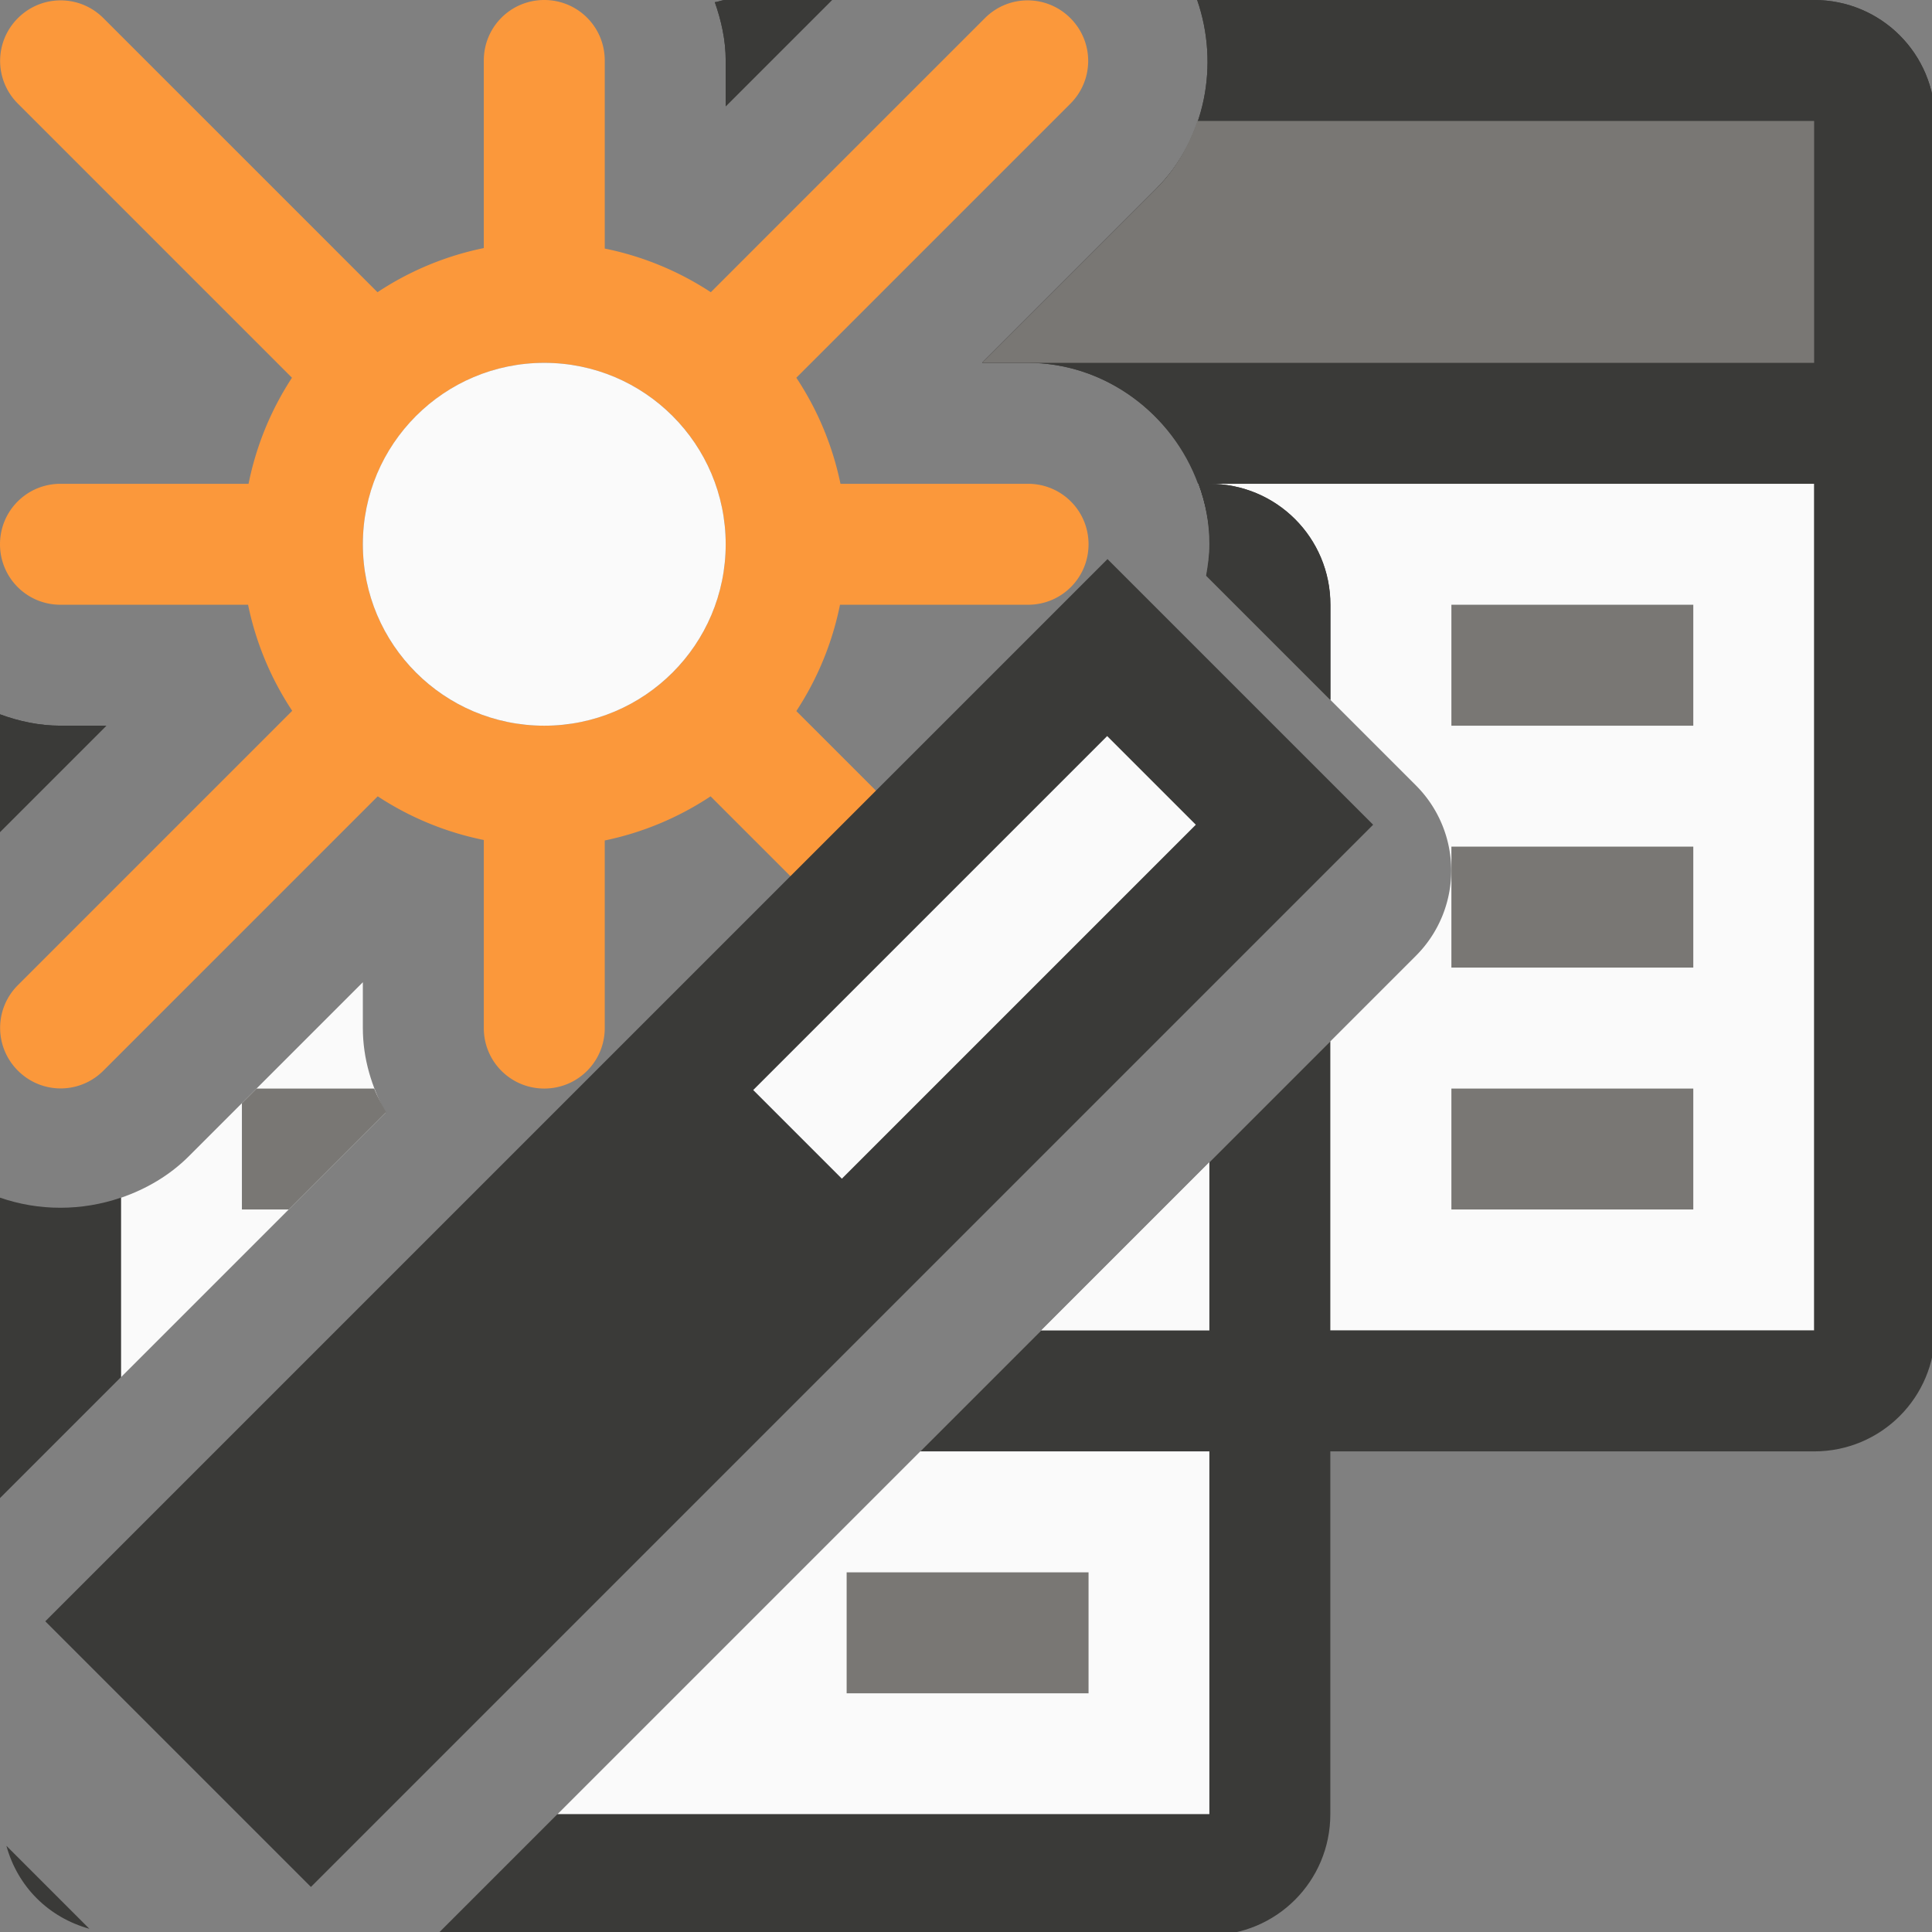
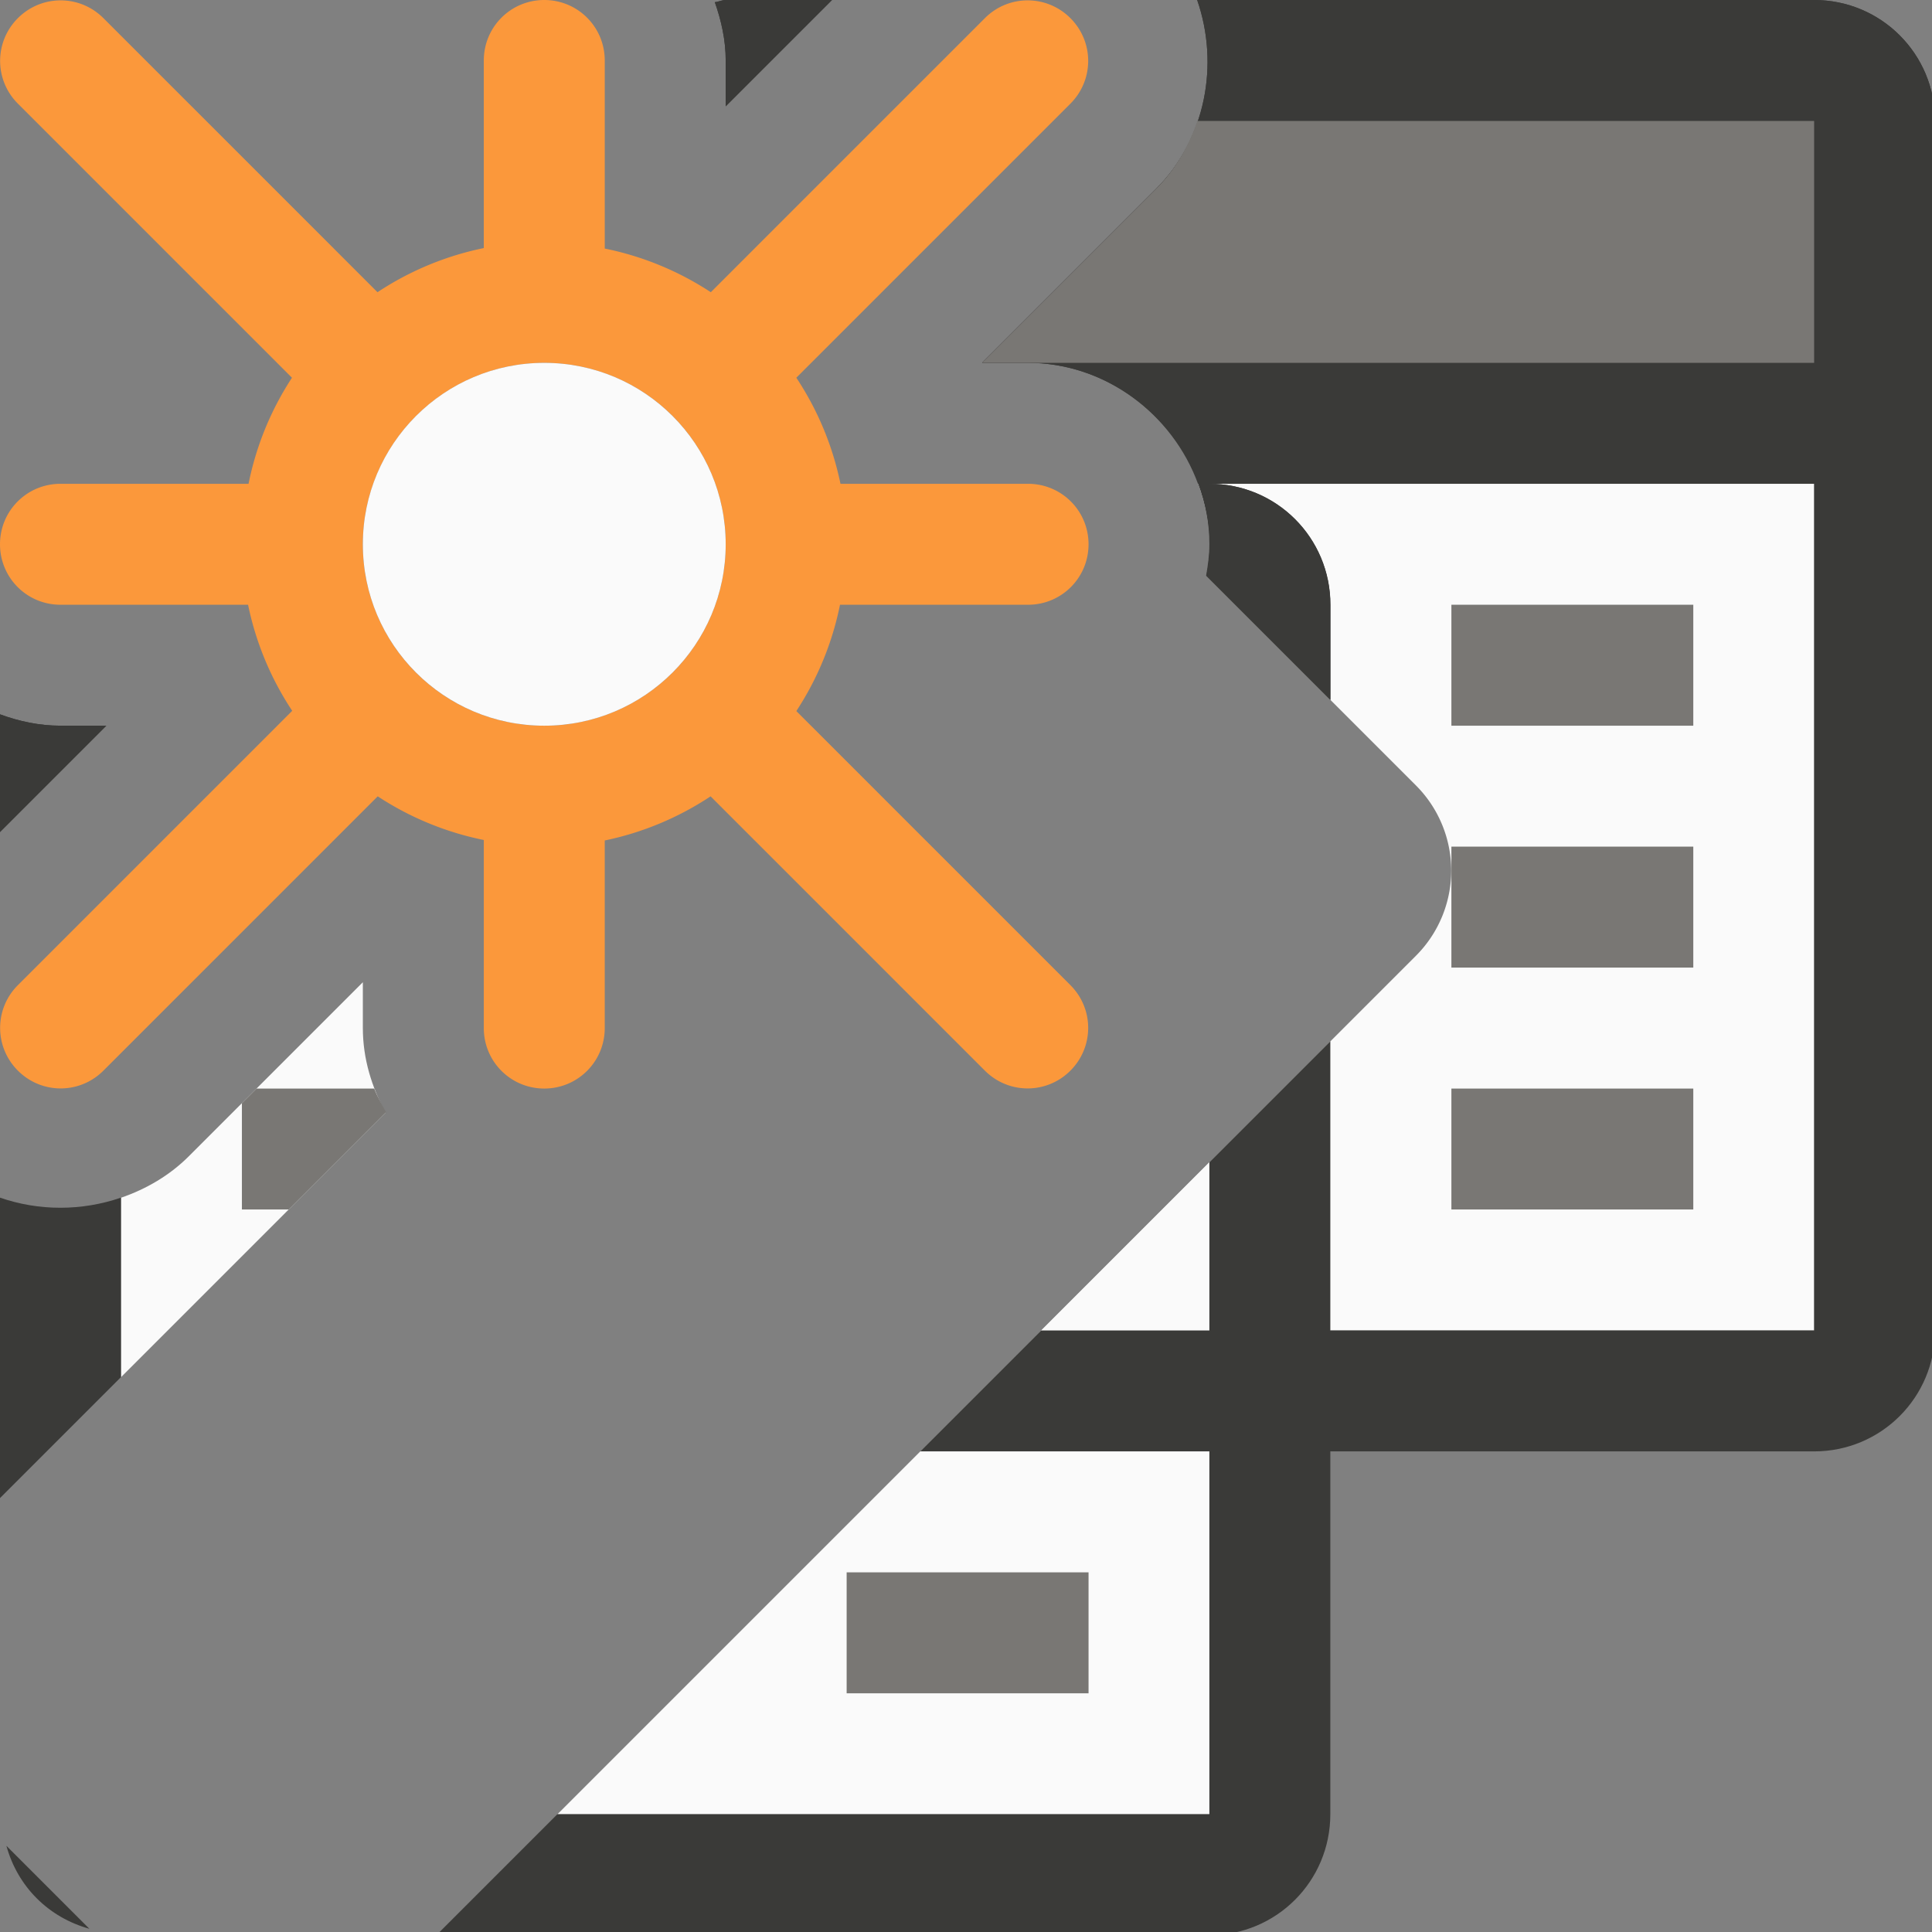
<svg xmlns="http://www.w3.org/2000/svg" height="16" viewBox="0 0 4.233 4.233" width="16">
  <rect x="0" y="0" width="4.233" height="4.233" fill="#808080" stroke="none" />
  <g transform="scale(.265)">
    <g stroke-width="1">
      <path d="m3 8.121-1.438 1.438c-.162.162-.356.273-.562.344v1.484l2.188-2.188c-.115-.211-.188-.447-.188-.699zm7 1.488-5.391 5.391h5.391z" fill="#fafafa" />
      <path d="m9.906 4c.058.158.094.325.094.5 0 .088-.012.175-.027.26l1.734 1.734a.996.996 0 0 1 0 1.408l-3.098 3.098h6.391v-7z" fill="#fafafa" />
      <path d="m6 0c-.032 0-.059.015-.09.018.054.153.09.314.09.482v.379l.879-.879zm3.898 0c.184.53.073 1.149-.342 1.564l-1.436 1.436h.379c.814 0 1.5.686 1.5 1.5 0 .088-.012.175-.027.26l1.027 1.027v-.787c0-.554-.446-1-1-1h5v7h-4v-2.391l-1 1v1.391h-1.391l-1 1h2.391v3h-5.391l-1 1h6.391c.554 0 1-.446 1-1v-3h4c.554 0 1-.446 1-1v-10c0-.554-.446-1-1-1zm-9.898 5.906v.973l.879-.879h-.379c-.175 0-.342-.036-.5-.094zm0 3.996v2.484l1-1v-1.484c-.323.111-.677.112-1 0zm.053 5.359c.093.338.348.592.686.686z" fill="#3a3a38" />
    </g>
    <path d="m12 5v1h2v-1zm0 2v1h2v-1zm-9.879 2-.121.121v.879h.387l.805-.805c-.035-.064-.072-.127-.098-.195zm9.879 0v1h2v-1zm-5 4v1h2v-1z" fill="#797774" />
    <g>
      <g fill="#3a3a38" stroke-width="1">
        <path d="m9.906 4c.058.158.094.325.094.5 0 .088-.012.175-.027.26l1.027 1.027v-.787c0-.554-.446-1-1-1zm-9.906 1.906v.973l.879-.879h-.379c-.175 0-.342-.036-.5-.094z" />
        <path d="m6 0c-.032 0-.059.015-.09.018.054.153.09.314.09.482v.379l.879-.879zm3.898 0c.184.53.073 1.149-.342 1.564l-1.436 1.436h.379c.639 0 1.195.424 1.406 1h6.094v-3c0-.554-.446-1-1-1z" />
      </g>
      <path d="m9.9 1c-.071.207-.182.402-.344.564l-1.436 1.436h.379 6.5v-2z" fill="#797774" stroke-width=".866" />
    </g>
  </g>
  <g transform="matrix(.265 0 0 .265 .265 0)">
    <path d="m3.5 0c-.277 0-.5.223-.5.5v1.551a2.5 2.5 0 0 0 -.879.365l-2.266-2.266c-.196-.196-.511-.196-.707 0-.196.196-.196.511 0 .707l2.266 2.266a2.5 2.5 0 0 0 -.359.877h-1.555c-.277 0-.5.223-.5.5s.223.5.5.5h1.551a2.5 2.5 0 0 0 .365.877l-2.268 2.268c-.196.196-.196.511 0 .707.196.196.511.196.707 0l2.268-2.268a2.5 2.5 0 0 0 .877.361v1.555c0 .277.223.5.5.5s.5-.223.5-.5v-1.551a2.5 2.5 0 0 0 .875-.365l2.268 2.268c.196.196.511.196.707 0s.196-.511 0-.707l-2.266-2.266a2.5 2.5 0 0 0 .361-.879h1.555c.277 0 .5-.223.5-.5s-.223-.5-.5-.5h-1.551a2.5 2.5 0 0 0 -.365-.877l2.266-2.266c.196-.196.196-.511 0-.707-.196-.196-.511-.196-.707 0l-2.266 2.266a2.5 2.5 0 0 0 -.877-.361v-1.555c0-.277-.223-.5-.5-.5zm0 3a1.5 1.5 0 0 1 1.5 1.5 1.5 1.5 0 0 1 -1.5 1.5 1.5 1.5 0 0 1 -1.5-1.5 1.5 1.5 0 0 1 .439-1.059 1.5 1.5 0 0 1 .002-.002 1.5 1.5 0 0 1 1.059-.439z" fill="#fb983b" />
    <circle cx="3.5" cy="4.5" fill="#fafafa" r="1.5" />
  </g>
  <g transform="matrix(.733 .733 -.733 .733 217.606 -214.343)">
-     <path d="m.265 293.825h.794v3.175h-.794z" fill="#3a3a38" />
-     <path d="m.529 294.09h.265v1.058h-.265z" fill="#fafafa" />
-   </g>
+     </g>
</svg>